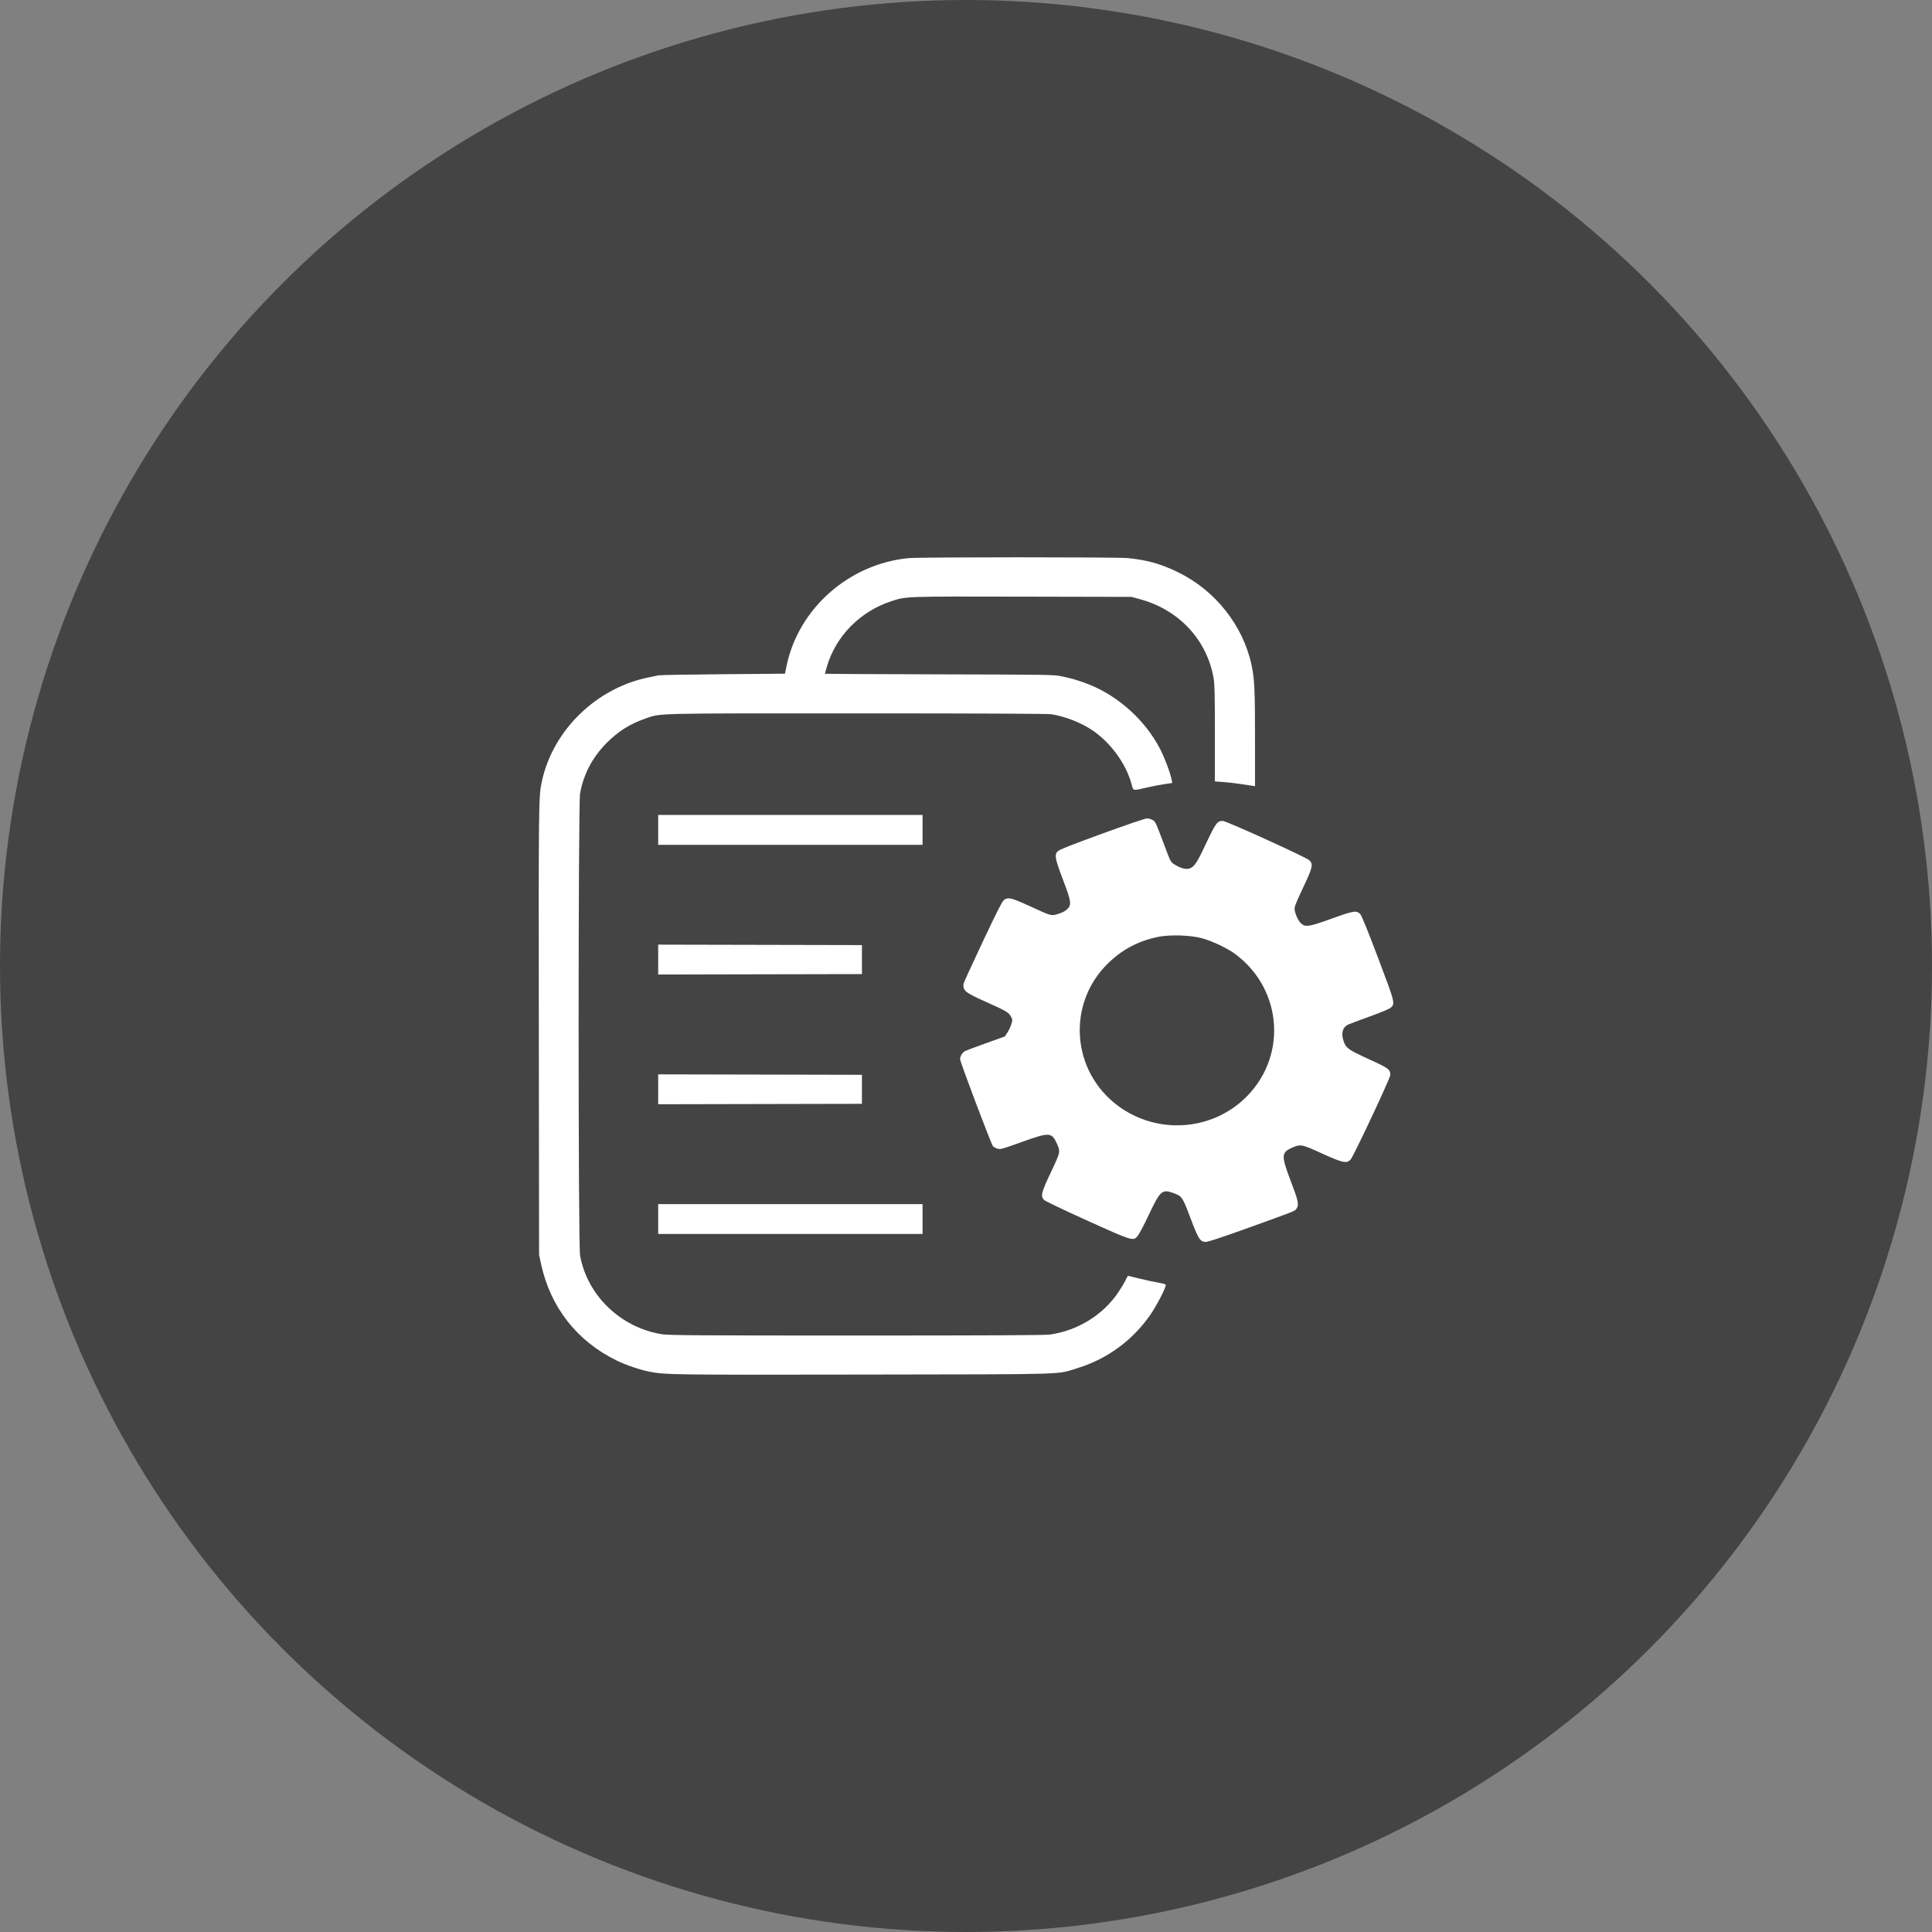
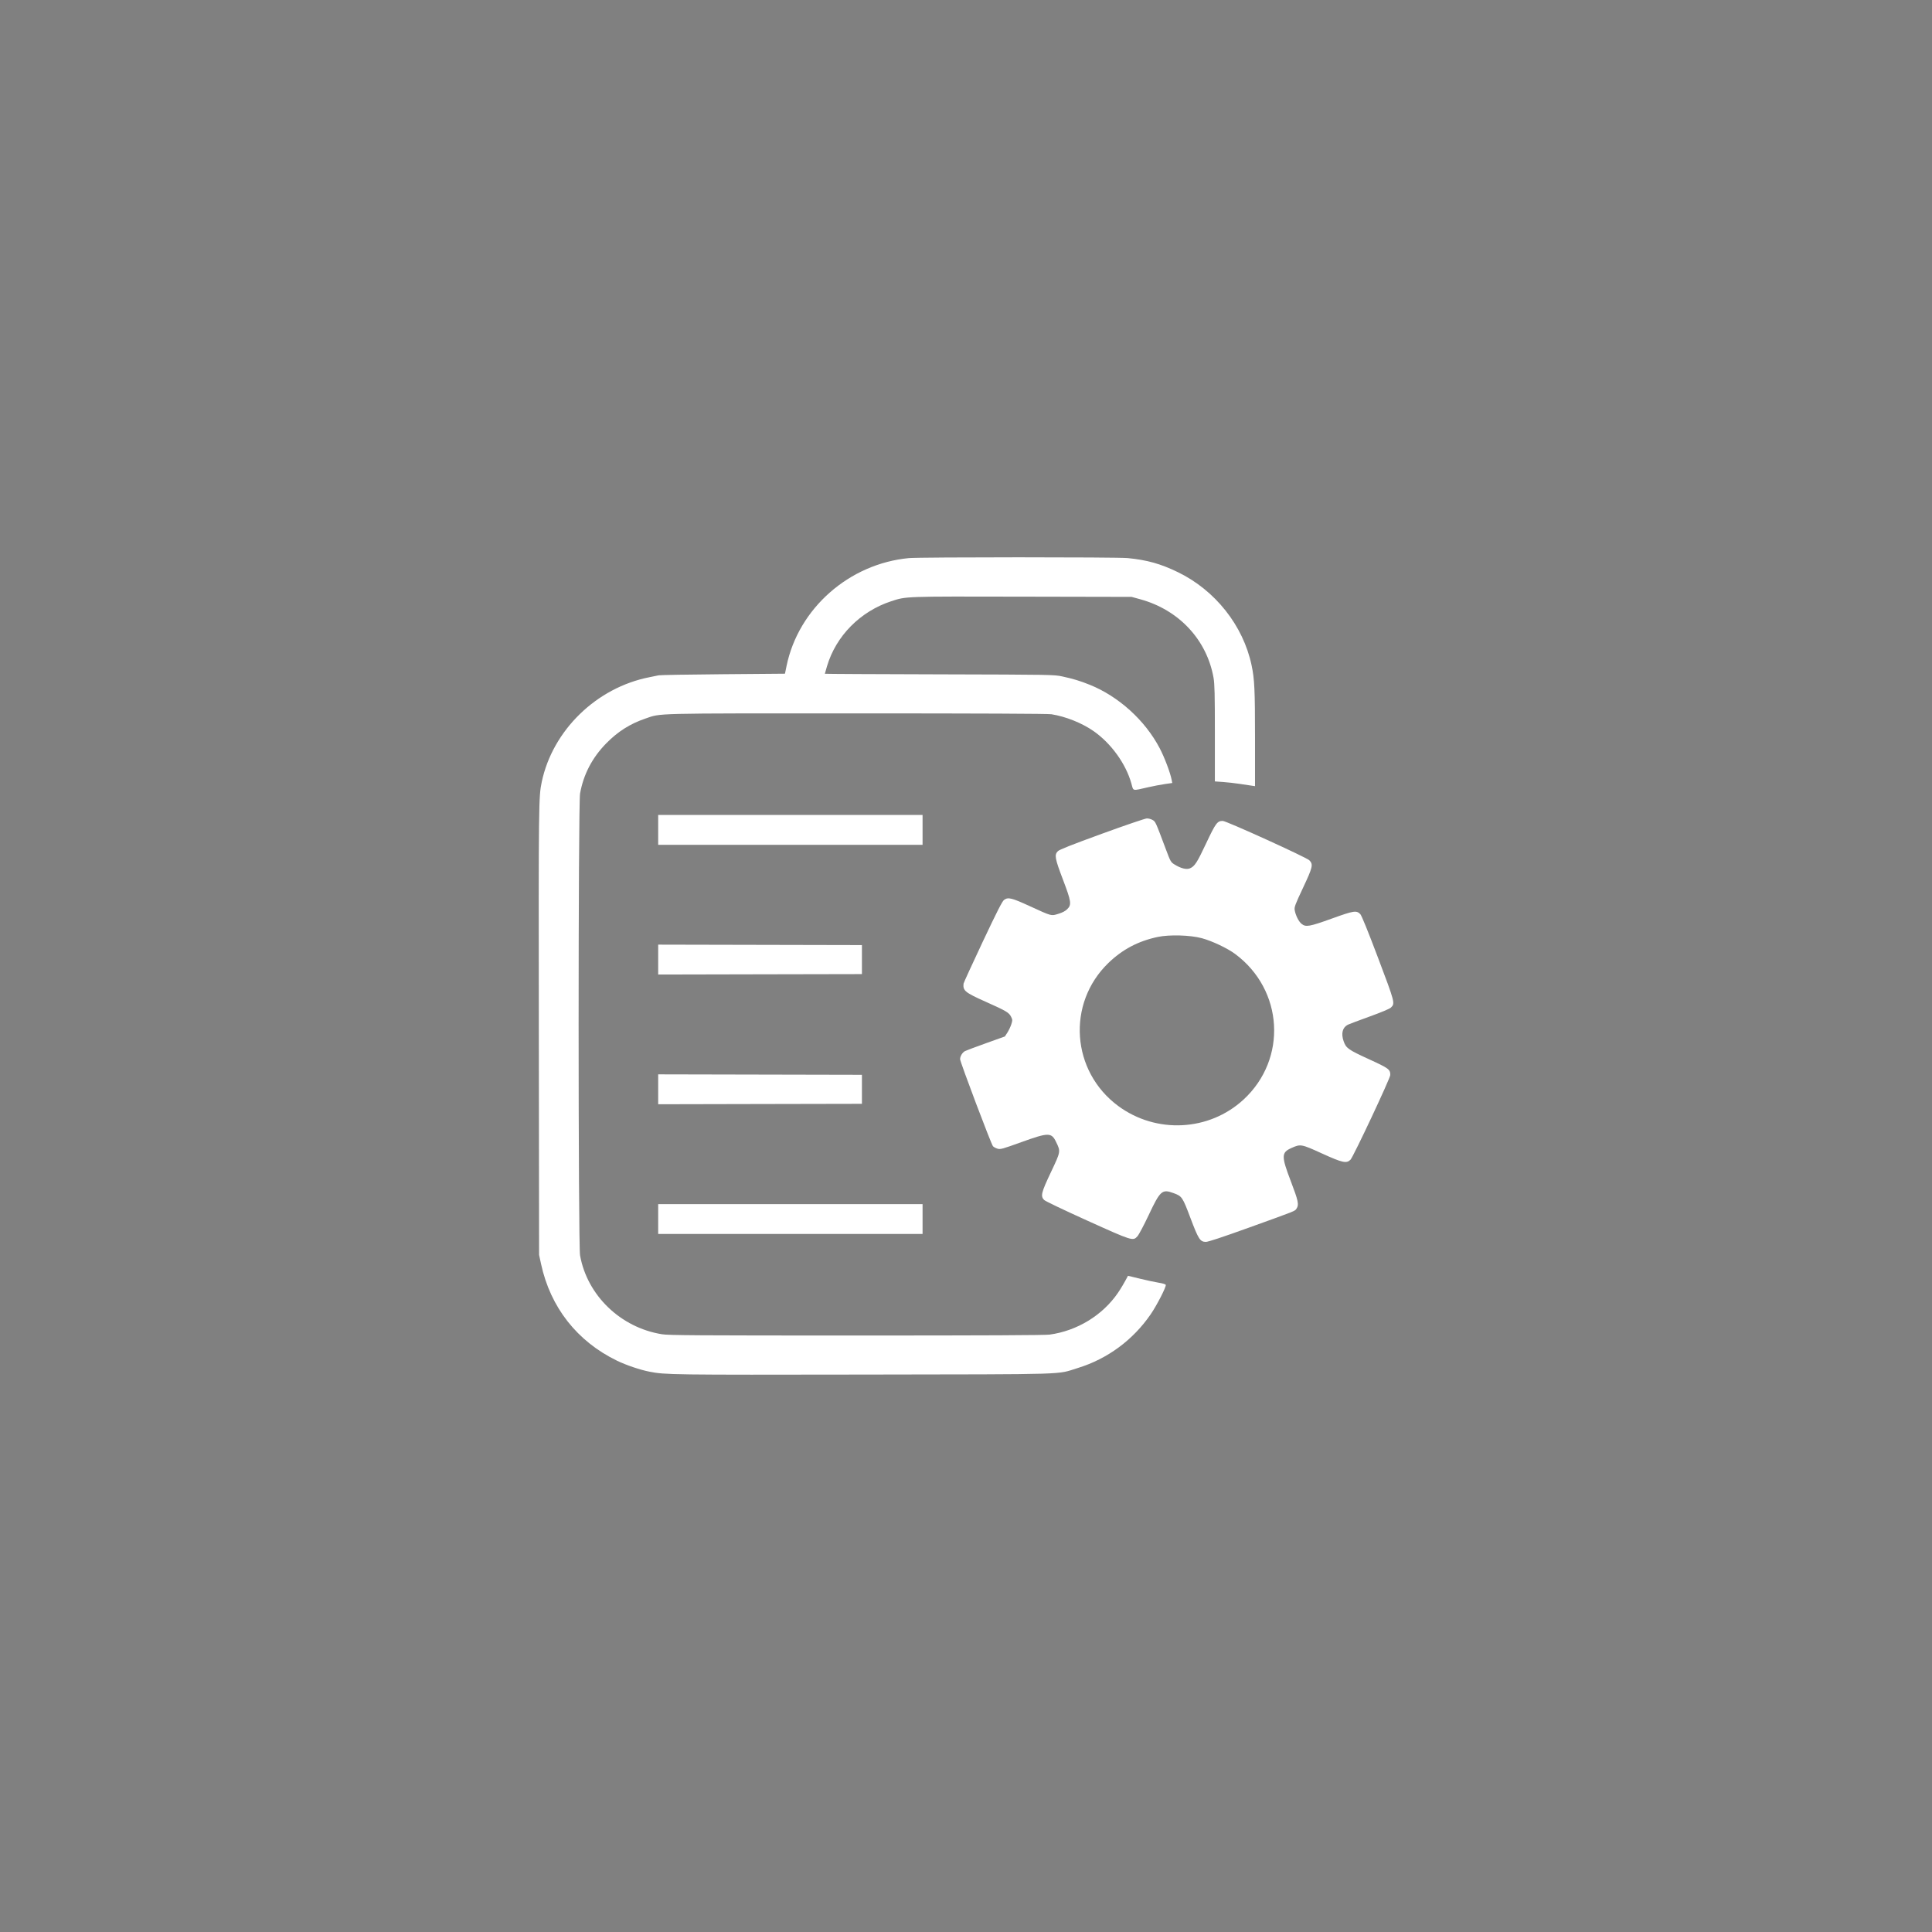
<svg xmlns="http://www.w3.org/2000/svg" width="104" height="104" viewBox="0 0 104 104" fill="none">
  <rect x="0" y="0" width="104" height="104" fill="#808080" stroke="none" />
-   <circle cx="52" cy="52" r="52" fill="#454444" />
-   <path fill-rule="evenodd" clip-rule="evenodd" d="M48.923 30.043C45.708 30.347 42.98 32.752 42.341 35.846L42.255 36.265L38.925 36.293C37.093 36.308 35.531 36.335 35.454 36.353C35.376 36.371 35.154 36.416 34.961 36.454C32.111 37.013 29.75 39.309 29.162 42.093C28.995 42.887 28.991 43.186 29.005 55.445L29.019 67.55L29.127 68.049C29.633 70.378 31.067 72.204 33.208 73.244C33.701 73.484 34.447 73.737 34.961 73.838C35.807 74.006 36.143 74.01 46.492 73.993C57.839 73.975 56.834 74.005 58.023 73.639C59.618 73.147 60.993 72.132 61.946 70.742C62.28 70.255 62.789 69.258 62.753 69.164C62.739 69.128 62.577 69.079 62.36 69.046C62.158 69.014 61.71 68.918 61.364 68.832C61.019 68.746 60.729 68.676 60.72 68.676C60.711 68.676 60.647 68.792 60.578 68.935C60.509 69.078 60.329 69.375 60.178 69.596C59.352 70.803 57.98 71.641 56.5 71.842C56.251 71.876 52.988 71.891 46.101 71.891C37.516 71.891 36.003 71.881 35.641 71.824C33.413 71.471 31.611 69.738 31.225 67.579C31.121 66.999 31.121 43.294 31.225 42.714C31.409 41.685 31.877 40.789 32.63 40.019C33.258 39.379 33.913 38.963 34.743 38.68C35.606 38.385 34.957 38.401 46.134 38.401C52.698 38.402 56.411 38.418 56.598 38.448C57.367 38.57 58.236 38.917 58.861 39.351C59.807 40.009 60.601 41.105 60.901 42.17C61.022 42.602 60.92 42.578 61.804 42.378C62.089 42.313 62.497 42.235 62.712 42.205L63.103 42.149L63.072 41.986C62.999 41.599 62.687 40.773 62.426 40.276C61.642 38.78 60.221 37.491 58.665 36.863C58.147 36.654 57.761 36.537 57.183 36.413C56.739 36.318 56.633 36.316 50.566 36.3C47.176 36.292 44.402 36.277 44.402 36.268C44.402 36.26 44.453 36.079 44.516 35.868C45.001 34.232 46.304 32.913 47.976 32.364C48.786 32.099 48.648 32.104 55.045 32.118L60.912 32.13L61.382 32.259C63.464 32.831 64.966 34.442 65.326 36.489C65.384 36.822 65.397 37.374 65.397 39.48V42.064L65.835 42.095C66.076 42.112 66.473 42.157 66.716 42.194C66.96 42.231 67.249 42.274 67.359 42.29L67.558 42.319V39.745C67.558 37.124 67.531 36.557 67.372 35.806C66.92 33.672 65.413 31.771 63.401 30.797C62.471 30.347 61.754 30.146 60.707 30.042C60.133 29.985 49.525 29.986 48.923 30.043ZM35.43 44.672V45.476H42.546H49.662V44.672V43.868H42.546H35.43V44.672ZM59.319 44.88C57.685 45.475 57.035 45.732 56.947 45.818C56.749 46.012 56.783 46.201 57.215 47.339C57.67 48.535 57.694 48.702 57.446 48.944C57.342 49.046 57.184 49.128 56.968 49.193C56.575 49.312 56.631 49.327 55.426 48.775C54.451 48.328 54.266 48.283 54.048 48.443C53.951 48.513 53.666 49.073 52.898 50.701C52.337 51.892 51.873 52.903 51.868 52.949C51.827 53.33 51.948 53.428 53.068 53.928C54.172 54.421 54.317 54.507 54.429 54.737C54.507 54.898 54.508 54.925 54.437 55.144C54.395 55.273 54.301 55.471 54.227 55.586L54.092 55.793L53.087 56.153C52.534 56.351 52.024 56.542 51.953 56.577C51.81 56.648 51.682 56.855 51.682 57.016C51.682 57.164 53.358 61.6 53.452 61.702C53.495 61.748 53.605 61.807 53.698 61.834C53.853 61.88 53.953 61.852 54.97 61.485C56.442 60.954 56.599 60.953 56.849 61.471C57.1 61.99 57.103 61.975 56.571 63.1C56.05 64.201 56.005 64.384 56.203 64.593C56.264 64.656 57.245 65.126 58.52 65.702C60.969 66.808 60.986 66.813 61.227 66.551C61.303 66.469 61.575 65.957 61.831 65.414C62.455 64.089 62.555 64 63.165 64.223C63.628 64.392 63.654 64.43 64.081 65.563C64.514 66.71 64.603 66.848 64.911 66.851C65.032 66.853 65.793 66.601 67.206 66.092C69.827 65.148 69.697 65.2 69.793 65.058C69.932 64.85 69.891 64.649 69.49 63.599C68.968 62.231 68.971 62.042 69.518 61.797C70.01 61.577 70.046 61.583 71.152 62.087C72.268 62.595 72.482 62.643 72.697 62.428C72.849 62.276 74.839 58.041 74.839 57.869C74.839 57.564 74.766 57.51 73.679 57.012C72.576 56.507 72.457 56.422 72.328 56.049C72.183 55.635 72.264 55.312 72.552 55.162C72.607 55.133 73.127 54.937 73.708 54.727C74.361 54.491 74.805 54.305 74.873 54.238C75.104 54.011 75.098 53.986 74.182 51.563C73.634 50.113 73.293 49.275 73.225 49.207C73.014 48.998 72.883 49.018 71.698 49.445C70.477 49.885 70.29 49.917 70.058 49.726C69.904 49.6 69.738 49.261 69.693 48.986C69.668 48.827 69.718 48.693 70.138 47.8C70.669 46.672 70.7 46.534 70.482 46.309C70.331 46.154 66.01 44.189 65.82 44.19C65.527 44.19 65.441 44.306 64.931 45.389C64.436 46.442 64.31 46.635 64.052 46.744C63.868 46.821 63.563 46.745 63.233 46.54C63.021 46.409 63.014 46.395 62.744 45.677C62.198 44.222 62.203 44.234 62.045 44.14C61.964 44.092 61.824 44.054 61.734 44.056C61.643 44.059 60.557 44.429 59.319 44.88ZM64.693 50.503C65.248 50.653 66.071 51.042 66.489 51.353C69.095 53.289 69.308 57.005 66.939 59.191C65.088 60.899 62.243 61.045 60.198 59.538C57.665 57.671 57.41 54.022 59.66 51.842C60.419 51.108 61.266 50.66 62.321 50.436C62.948 50.303 64.068 50.335 64.693 50.503ZM35.43 51.655V52.459L40.914 52.447L46.398 52.436V51.655V50.874L40.914 50.862L35.43 50.85V51.655ZM35.43 58.638V59.442L40.914 59.43L46.398 59.419V58.638V57.857L40.914 57.845L35.43 57.833V58.638ZM35.43 65.621V66.425H42.546H49.662V65.621V64.817H42.546H35.43V65.621Z" fill="white" />
+   <path fill-rule="evenodd" clip-rule="evenodd" d="M48.923 30.043C45.708 30.347 42.98 32.752 42.341 35.846L42.255 36.265L38.925 36.293C37.093 36.308 35.531 36.335 35.454 36.353C35.376 36.371 35.154 36.416 34.961 36.454C32.111 37.013 29.75 39.309 29.162 42.093C28.995 42.887 28.991 43.186 29.005 55.445L29.019 67.55L29.127 68.049C29.633 70.378 31.067 72.204 33.208 73.244C33.701 73.484 34.447 73.737 34.961 73.838C35.807 74.006 36.143 74.01 46.492 73.993C57.839 73.975 56.834 74.005 58.023 73.639C59.618 73.147 60.993 72.132 61.946 70.742C62.28 70.255 62.789 69.258 62.753 69.164C62.739 69.128 62.577 69.079 62.36 69.046C62.158 69.014 61.71 68.918 61.364 68.832C61.019 68.746 60.729 68.676 60.72 68.676C60.509 69.078 60.329 69.375 60.178 69.596C59.352 70.803 57.98 71.641 56.5 71.842C56.251 71.876 52.988 71.891 46.101 71.891C37.516 71.891 36.003 71.881 35.641 71.824C33.413 71.471 31.611 69.738 31.225 67.579C31.121 66.999 31.121 43.294 31.225 42.714C31.409 41.685 31.877 40.789 32.63 40.019C33.258 39.379 33.913 38.963 34.743 38.68C35.606 38.385 34.957 38.401 46.134 38.401C52.698 38.402 56.411 38.418 56.598 38.448C57.367 38.57 58.236 38.917 58.861 39.351C59.807 40.009 60.601 41.105 60.901 42.17C61.022 42.602 60.92 42.578 61.804 42.378C62.089 42.313 62.497 42.235 62.712 42.205L63.103 42.149L63.072 41.986C62.999 41.599 62.687 40.773 62.426 40.276C61.642 38.78 60.221 37.491 58.665 36.863C58.147 36.654 57.761 36.537 57.183 36.413C56.739 36.318 56.633 36.316 50.566 36.3C47.176 36.292 44.402 36.277 44.402 36.268C44.402 36.26 44.453 36.079 44.516 35.868C45.001 34.232 46.304 32.913 47.976 32.364C48.786 32.099 48.648 32.104 55.045 32.118L60.912 32.13L61.382 32.259C63.464 32.831 64.966 34.442 65.326 36.489C65.384 36.822 65.397 37.374 65.397 39.48V42.064L65.835 42.095C66.076 42.112 66.473 42.157 66.716 42.194C66.96 42.231 67.249 42.274 67.359 42.29L67.558 42.319V39.745C67.558 37.124 67.531 36.557 67.372 35.806C66.92 33.672 65.413 31.771 63.401 30.797C62.471 30.347 61.754 30.146 60.707 30.042C60.133 29.985 49.525 29.986 48.923 30.043ZM35.43 44.672V45.476H42.546H49.662V44.672V43.868H42.546H35.43V44.672ZM59.319 44.88C57.685 45.475 57.035 45.732 56.947 45.818C56.749 46.012 56.783 46.201 57.215 47.339C57.67 48.535 57.694 48.702 57.446 48.944C57.342 49.046 57.184 49.128 56.968 49.193C56.575 49.312 56.631 49.327 55.426 48.775C54.451 48.328 54.266 48.283 54.048 48.443C53.951 48.513 53.666 49.073 52.898 50.701C52.337 51.892 51.873 52.903 51.868 52.949C51.827 53.33 51.948 53.428 53.068 53.928C54.172 54.421 54.317 54.507 54.429 54.737C54.507 54.898 54.508 54.925 54.437 55.144C54.395 55.273 54.301 55.471 54.227 55.586L54.092 55.793L53.087 56.153C52.534 56.351 52.024 56.542 51.953 56.577C51.81 56.648 51.682 56.855 51.682 57.016C51.682 57.164 53.358 61.6 53.452 61.702C53.495 61.748 53.605 61.807 53.698 61.834C53.853 61.88 53.953 61.852 54.97 61.485C56.442 60.954 56.599 60.953 56.849 61.471C57.1 61.99 57.103 61.975 56.571 63.1C56.05 64.201 56.005 64.384 56.203 64.593C56.264 64.656 57.245 65.126 58.52 65.702C60.969 66.808 60.986 66.813 61.227 66.551C61.303 66.469 61.575 65.957 61.831 65.414C62.455 64.089 62.555 64 63.165 64.223C63.628 64.392 63.654 64.43 64.081 65.563C64.514 66.71 64.603 66.848 64.911 66.851C65.032 66.853 65.793 66.601 67.206 66.092C69.827 65.148 69.697 65.2 69.793 65.058C69.932 64.85 69.891 64.649 69.49 63.599C68.968 62.231 68.971 62.042 69.518 61.797C70.01 61.577 70.046 61.583 71.152 62.087C72.268 62.595 72.482 62.643 72.697 62.428C72.849 62.276 74.839 58.041 74.839 57.869C74.839 57.564 74.766 57.51 73.679 57.012C72.576 56.507 72.457 56.422 72.328 56.049C72.183 55.635 72.264 55.312 72.552 55.162C72.607 55.133 73.127 54.937 73.708 54.727C74.361 54.491 74.805 54.305 74.873 54.238C75.104 54.011 75.098 53.986 74.182 51.563C73.634 50.113 73.293 49.275 73.225 49.207C73.014 48.998 72.883 49.018 71.698 49.445C70.477 49.885 70.29 49.917 70.058 49.726C69.904 49.6 69.738 49.261 69.693 48.986C69.668 48.827 69.718 48.693 70.138 47.8C70.669 46.672 70.7 46.534 70.482 46.309C70.331 46.154 66.01 44.189 65.82 44.19C65.527 44.19 65.441 44.306 64.931 45.389C64.436 46.442 64.31 46.635 64.052 46.744C63.868 46.821 63.563 46.745 63.233 46.54C63.021 46.409 63.014 46.395 62.744 45.677C62.198 44.222 62.203 44.234 62.045 44.14C61.964 44.092 61.824 44.054 61.734 44.056C61.643 44.059 60.557 44.429 59.319 44.88ZM64.693 50.503C65.248 50.653 66.071 51.042 66.489 51.353C69.095 53.289 69.308 57.005 66.939 59.191C65.088 60.899 62.243 61.045 60.198 59.538C57.665 57.671 57.41 54.022 59.66 51.842C60.419 51.108 61.266 50.66 62.321 50.436C62.948 50.303 64.068 50.335 64.693 50.503ZM35.43 51.655V52.459L40.914 52.447L46.398 52.436V51.655V50.874L40.914 50.862L35.43 50.85V51.655ZM35.43 58.638V59.442L40.914 59.43L46.398 59.419V58.638V57.857L40.914 57.845L35.43 57.833V58.638ZM35.43 65.621V66.425H42.546H49.662V65.621V64.817H42.546H35.43V65.621Z" fill="white" />
</svg>